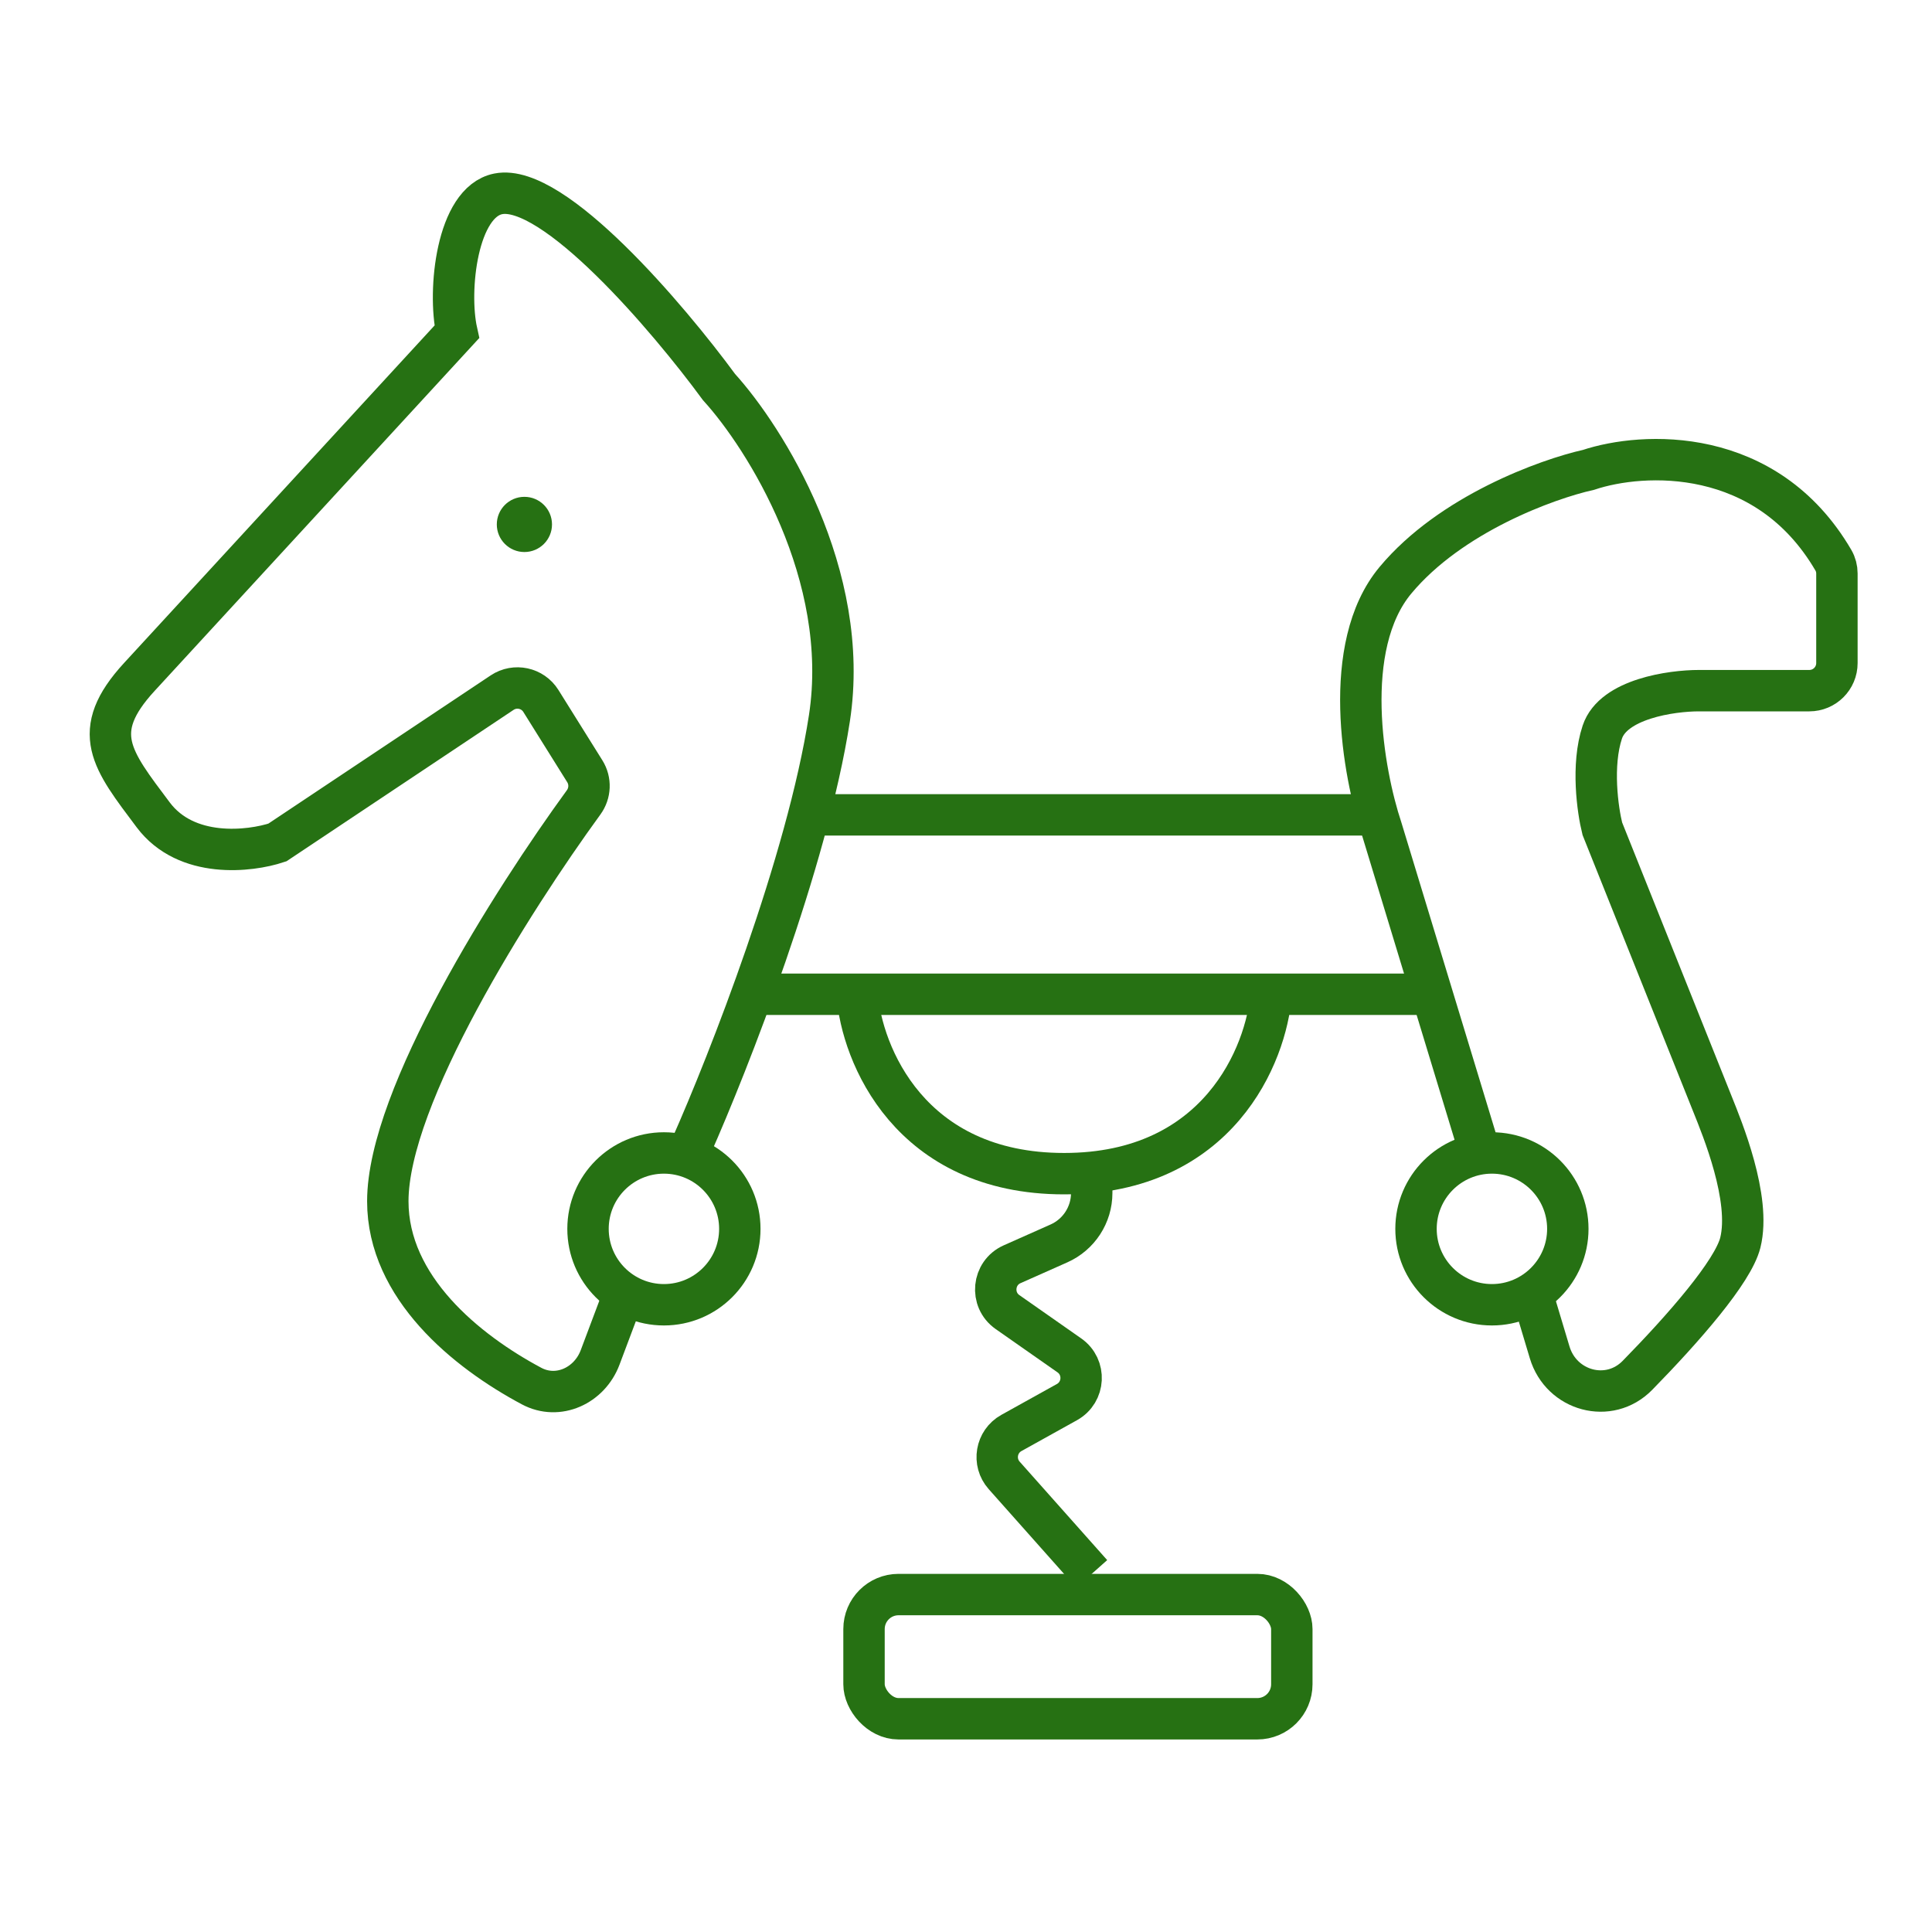
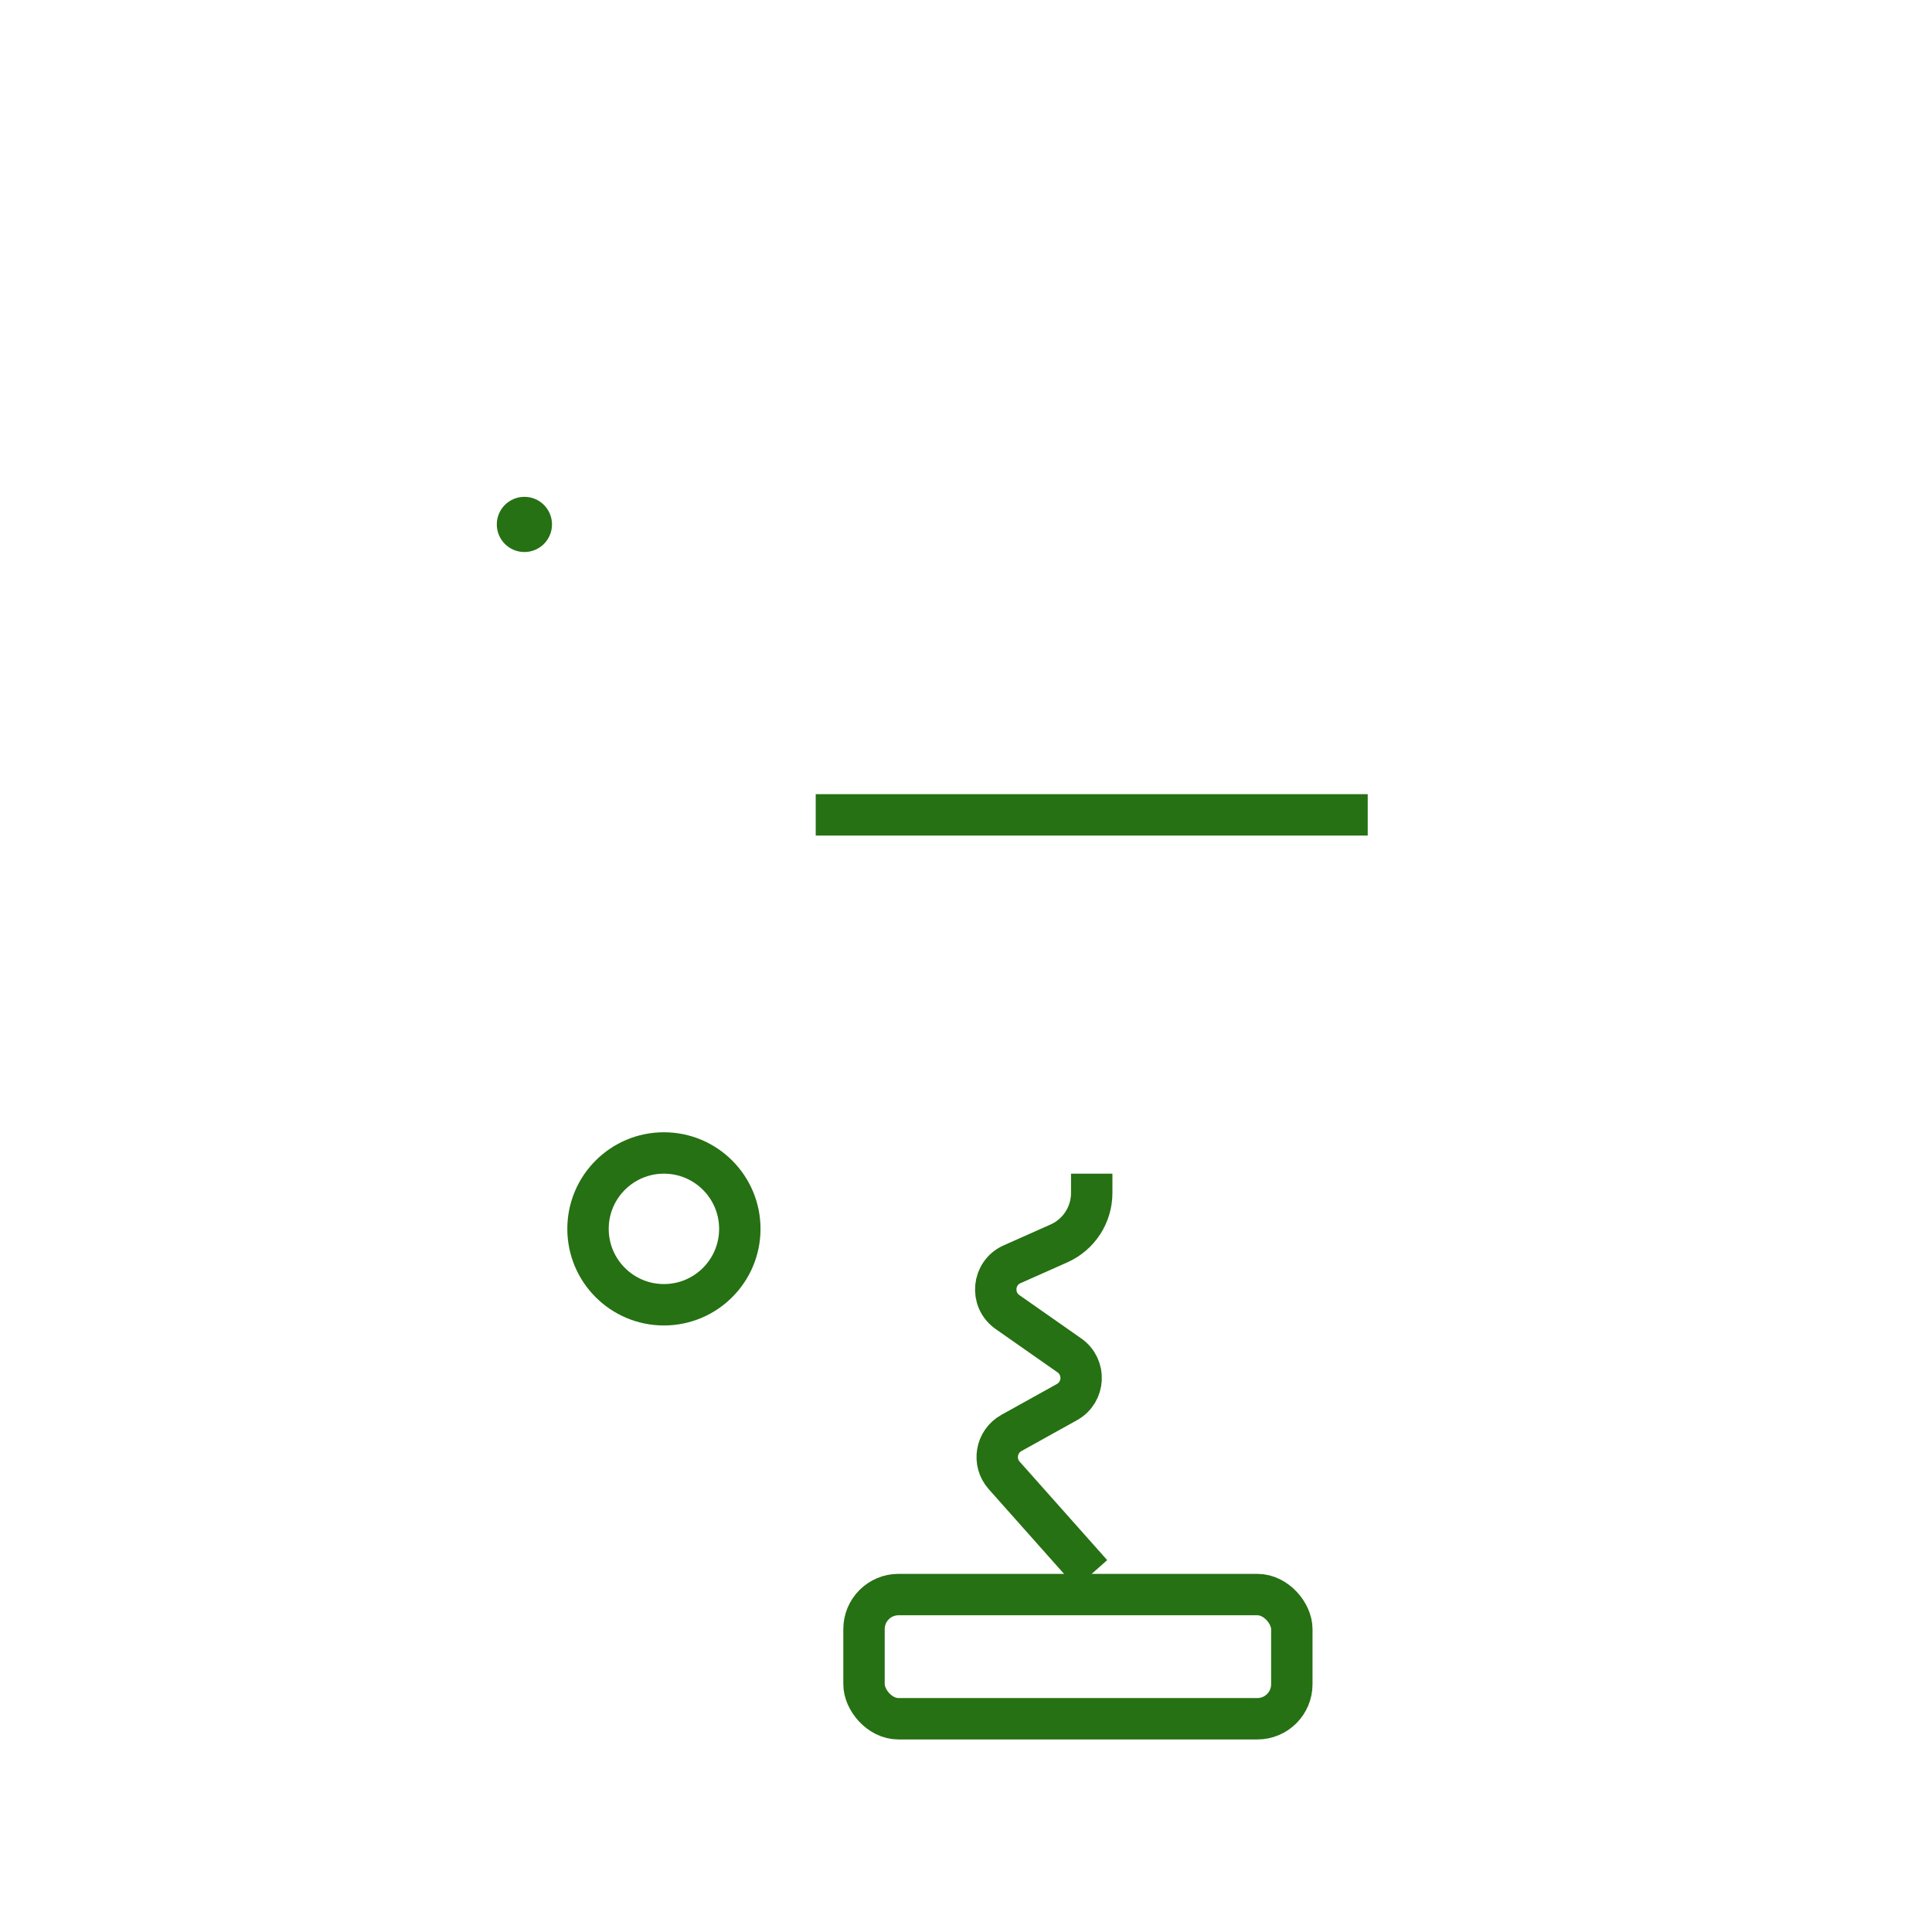
<svg xmlns="http://www.w3.org/2000/svg" width="70" height="70" viewBox="0 0 70 70" fill="none">
-   <path d="M25.051 41.524C26.384 38.524 29.251 31.224 30.051 26.024C30.851 20.824 27.718 15.857 26.051 14.024C24.218 11.524 20.051 6.624 18.051 7.024C16.551 7.324 16.218 10.524 16.551 12.024L5.051 24.524C3.211 26.524 4.051 27.524 5.551 29.524C6.751 31.124 9.051 30.858 10.051 30.524L18.194 25.095C18.663 24.783 19.298 24.919 19.597 25.397L21.188 27.943C21.407 28.293 21.389 28.739 21.145 29.073C18.549 32.639 14.051 39.731 14.051 43.524C14.051 46.649 16.899 48.961 19.258 50.219C20.221 50.734 21.359 50.205 21.743 49.183L22.555 47.024" stroke="#267113" stroke-width="1.5" />
-   <path d="M53.555 41.524L50.059 30.024C49.392 28.024 48.559 23.424 50.559 21.024C52.559 18.624 56.056 17.358 57.555 17.024C59.52 16.369 63.996 16.132 66.428 20.3C66.513 20.445 66.555 20.612 66.555 20.779V24.024C66.555 24.577 66.107 25.024 65.555 25.024H61.555C60.555 25.024 58.455 25.324 58.055 26.524C57.655 27.724 57.888 29.358 58.055 30.024L62.055 40.024C62.388 40.858 63.455 43.424 63.055 45.024C62.791 46.077 60.998 48.126 59.327 49.832C58.3 50.88 56.569 50.405 56.147 48.999L55.555 47.024" stroke="#267113" stroke-width="1.5" />
  <path d="M29.555 29.524H49.555" stroke="#267113" stroke-width="1.5" />
-   <path d="M27.555 36.024H51.555" stroke="#267113" stroke-width="1.5" />
-   <path d="M31.055 36.024C31.221 38.191 32.955 42.524 38.555 42.524C44.155 42.524 45.888 38.191 46.055 36.024" stroke="#267113" stroke-width="1.5" />
  <path d="M39.555 42.524V43.225C39.555 44.015 39.089 44.731 38.367 45.052L36.671 45.806C35.961 46.122 35.867 47.093 36.504 47.539L38.745 49.108C39.35 49.531 39.303 50.442 38.657 50.801L36.645 51.919C36.086 52.229 35.958 52.979 36.384 53.457L39.555 57.024" stroke="#267113" stroke-width="1.5" />
  <rect x="31.305" y="57.774" width="15.5" height="4.5" rx="1.25" stroke="#267113" stroke-width="1.5" />
  <circle cx="24.055" cy="44.524" r="2.75" stroke="#267113" stroke-width="1.5" />
-   <circle cx="54.055" cy="44.524" r="2.75" stroke="#267113" stroke-width="1.5" />
  <circle cx="19" cy="19.001" r="0.5" fill="#FF0000" stroke="#267113" />
</svg>